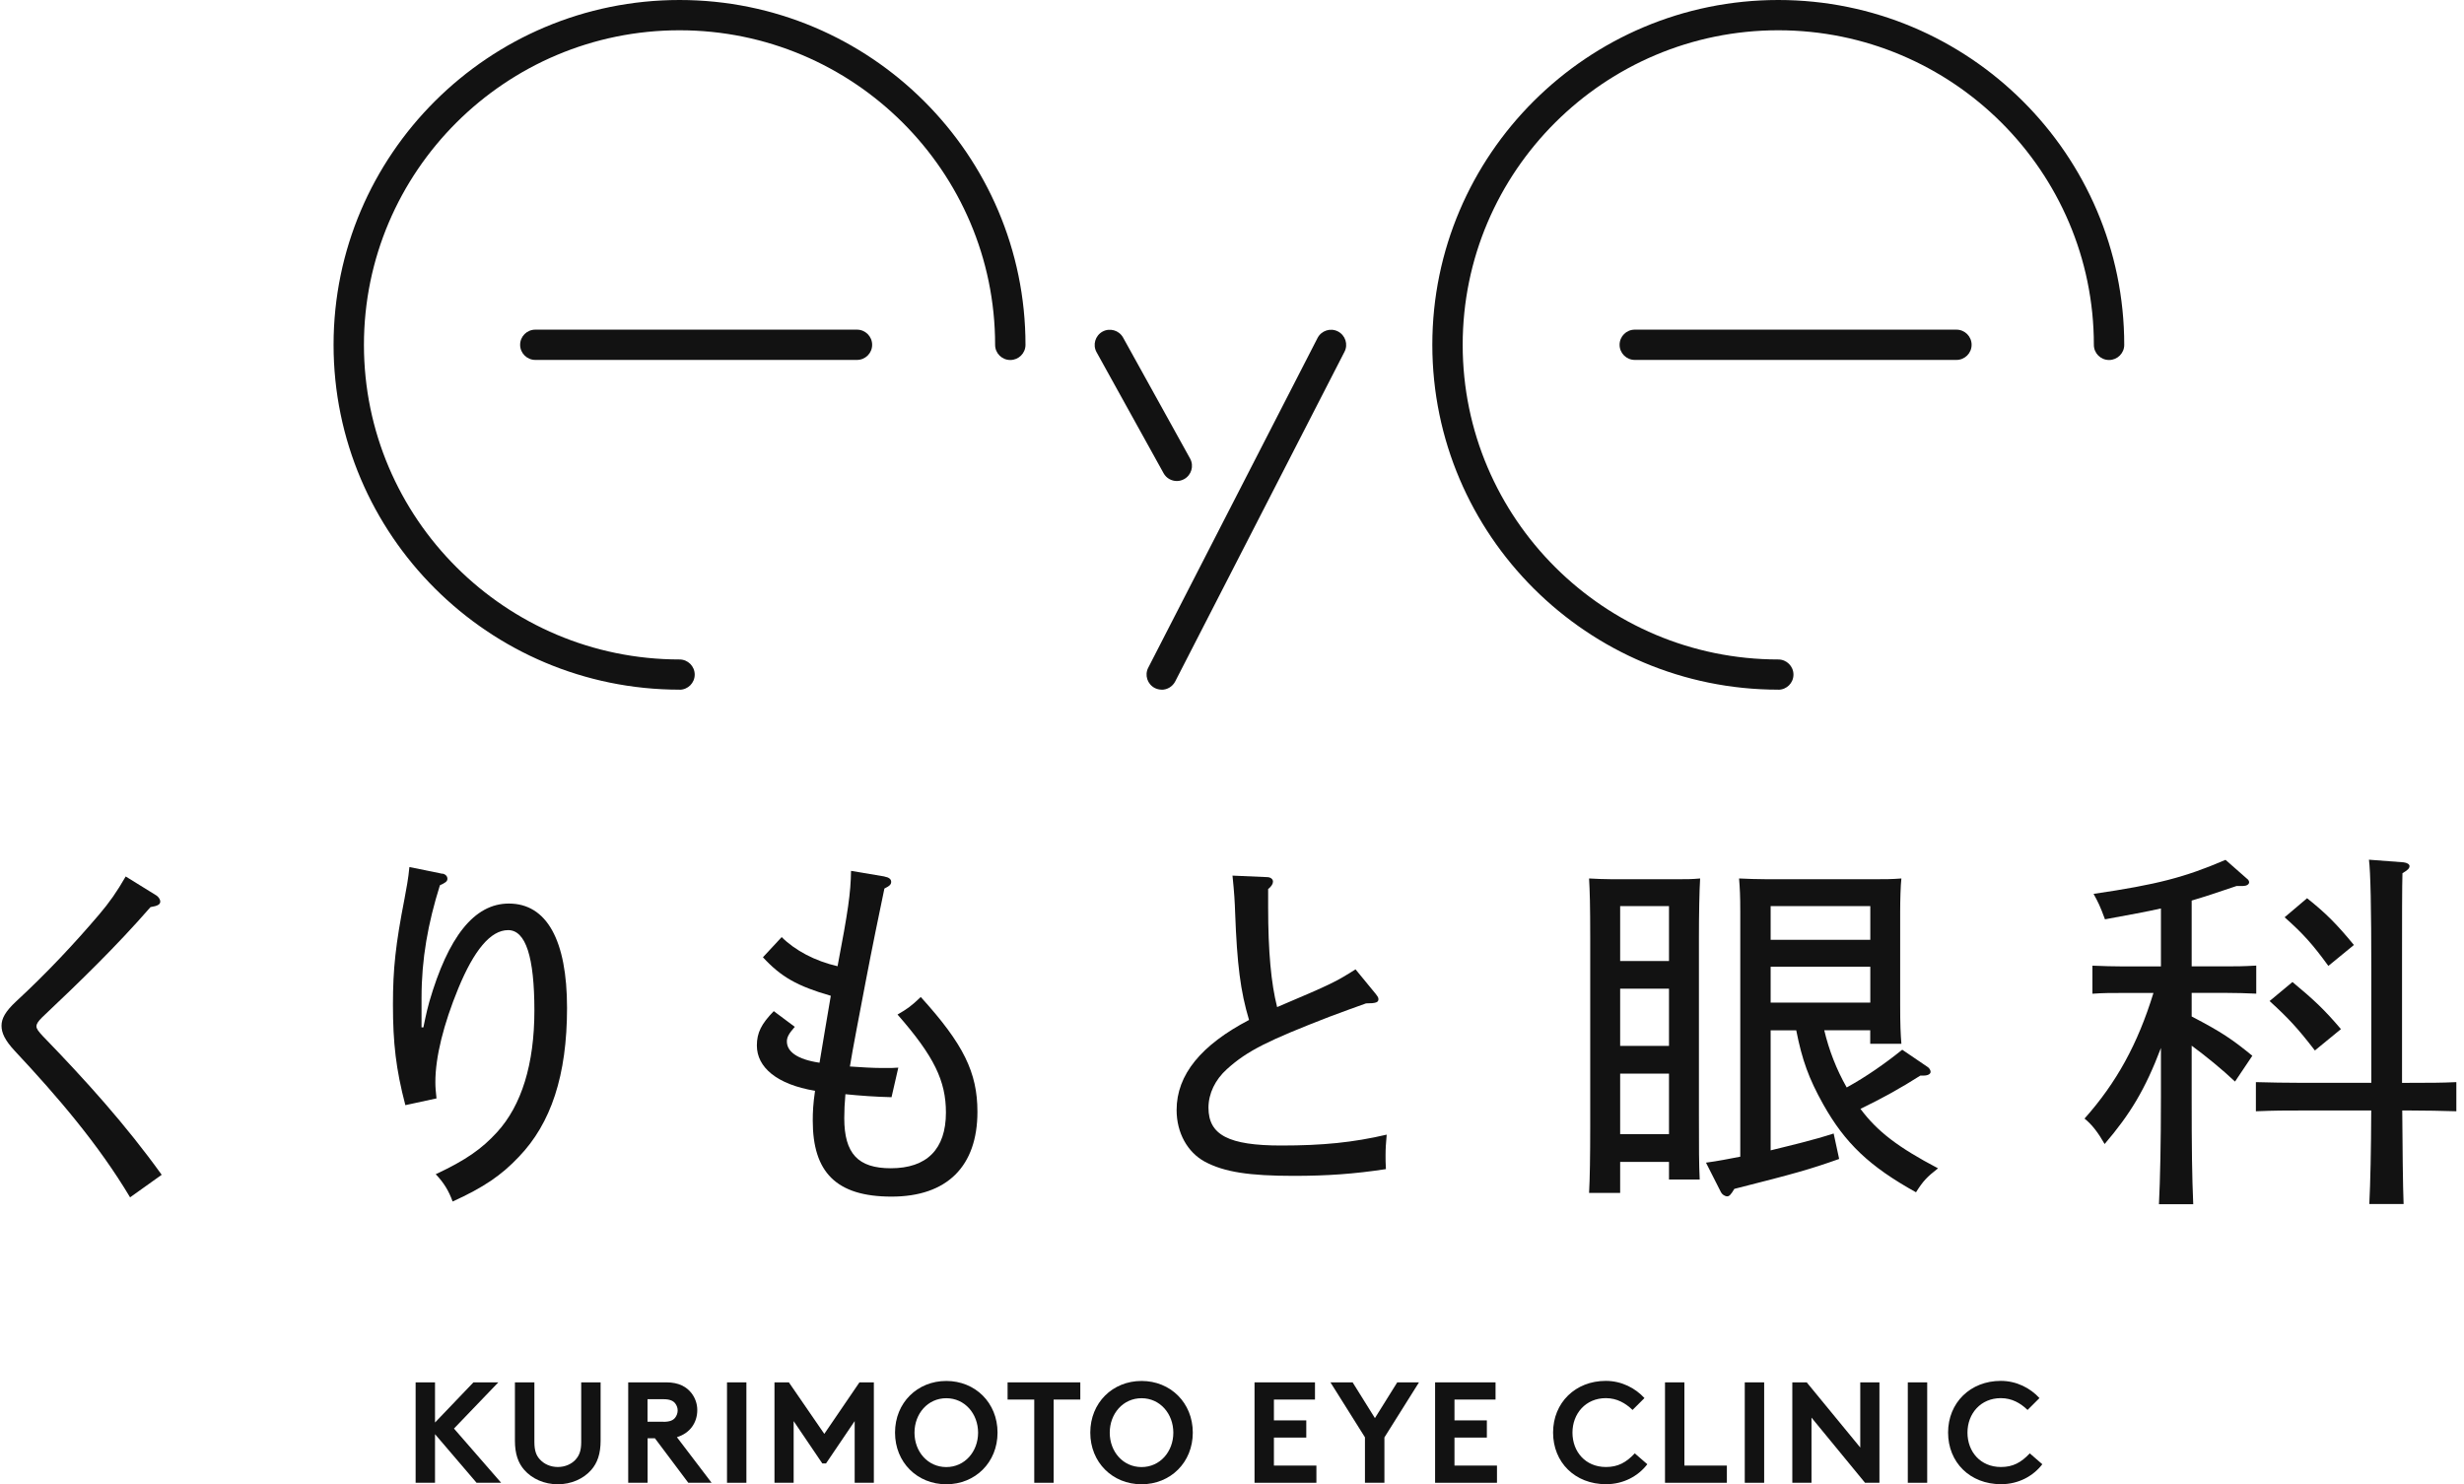
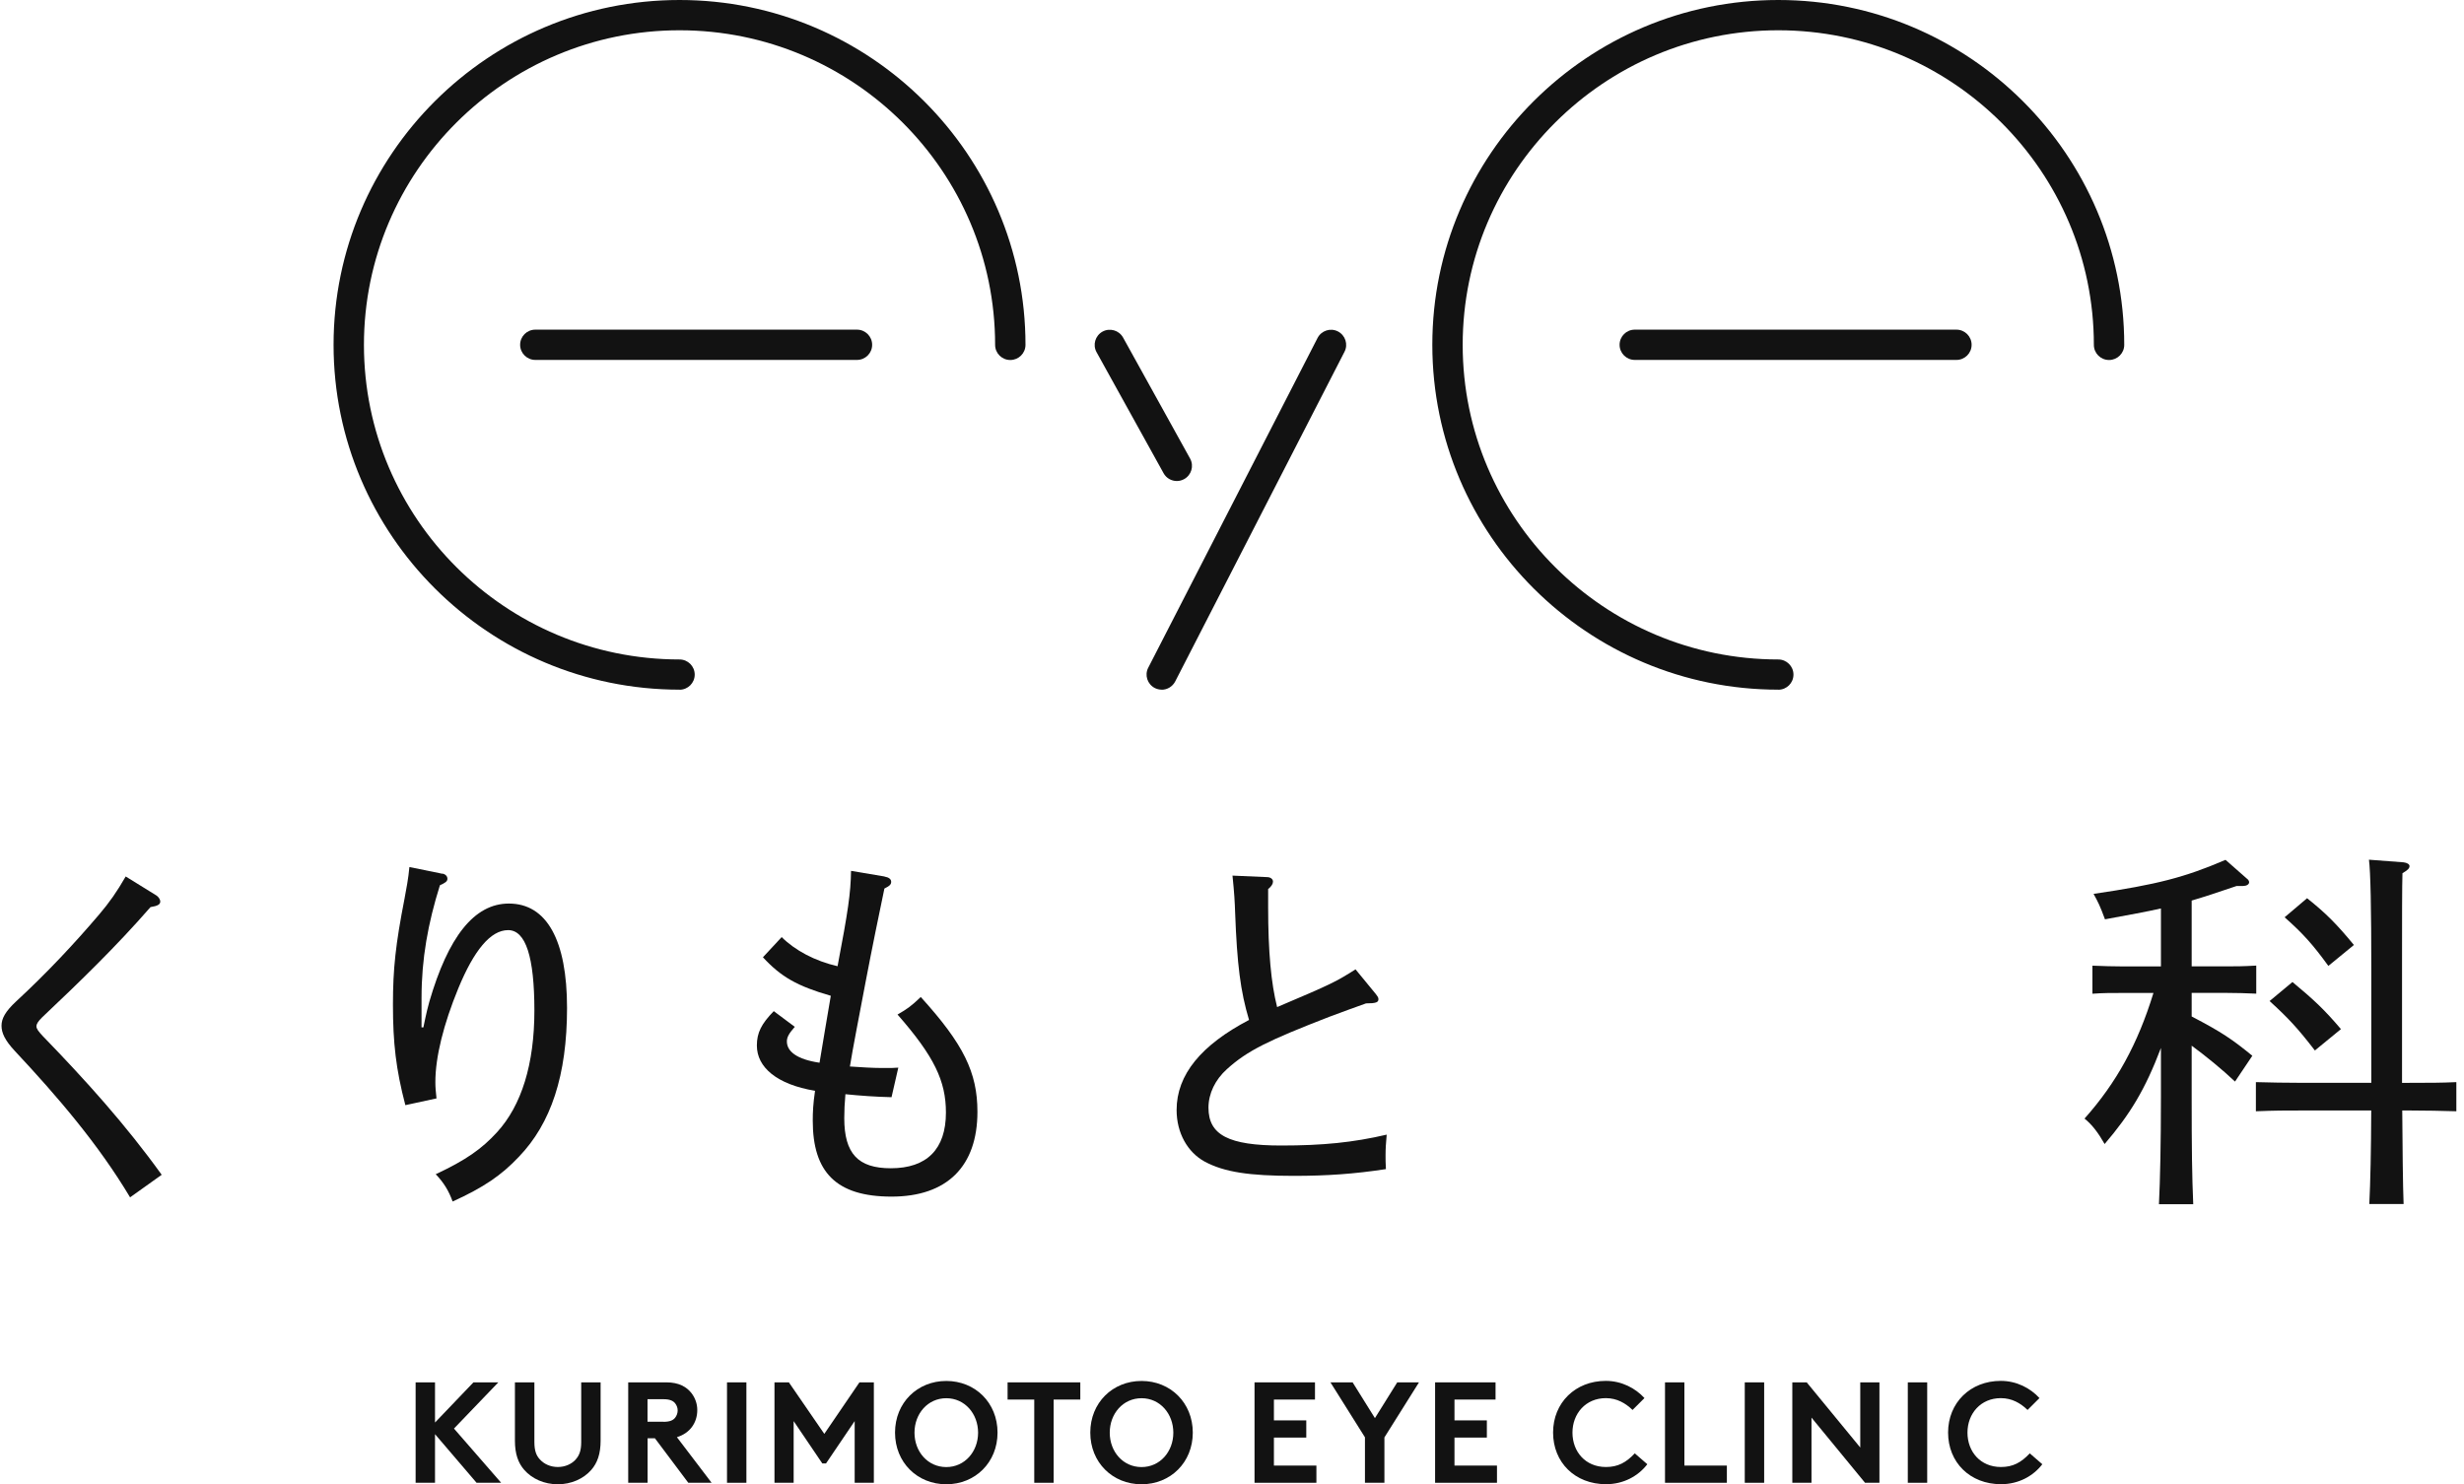
<svg xmlns="http://www.w3.org/2000/svg" width="239" height="144" viewBox="0 0 239 144" fill="none">
  <path d="M42.195 139.139V143.855H40.314V134.113H42.195V138.009L45.922 134.113H48.335L44.034 138.595L48.611 143.855H46.226L42.195 139.139Z" fill="#121212" />
  <path d="M55.844 141.587C56.176 141.221 56.376 140.752 56.376 139.918V134.113H58.257V139.78C58.257 141.049 57.939 141.938 57.351 142.607C56.584 143.483 55.395 144 54.102 144C52.809 144 51.619 143.483 50.852 142.607C50.264 141.938 49.946 141.049 49.946 139.78V134.113H51.834V139.918C51.834 140.752 52.027 141.228 52.366 141.587C52.781 142.049 53.41 142.324 54.108 142.324C54.807 142.324 55.436 142.049 55.851 141.587H55.844Z" fill="#121212" />
  <path d="M65.656 139.429L69.024 143.855H66.763L63.527 139.539H62.814V143.855H60.934V134.113H64.661C65.836 134.113 66.617 134.548 67.101 135.196C67.433 135.644 67.634 136.195 67.634 136.795C67.634 138.05 66.908 139.05 65.663 139.429H65.656ZM64.356 137.94C64.986 137.94 65.29 137.788 65.483 137.547C65.635 137.354 65.732 137.099 65.732 136.837C65.732 136.575 65.635 136.333 65.483 136.14C65.29 135.906 64.979 135.747 64.356 135.747H62.807V137.933H64.356V137.94Z" fill="#121212" />
  <path d="M70.517 134.113H72.398V143.855H70.517V134.113Z" fill="#121212" />
  <path d="M79.955 139.112L83.364 134.113H84.761V143.855H82.901V137.871L80.121 141.98H79.762L76.982 137.871V143.855H75.122V134.113H76.519L79.955 139.112Z" fill="#121212" />
  <path d="M91.787 144C88.979 144 86.815 141.883 86.815 138.988C86.815 136.092 88.979 133.976 91.787 133.976C94.594 133.976 96.758 136.092 96.758 138.988C96.758 141.883 94.594 144 91.787 144ZM91.787 142.331C93.584 142.331 94.871 140.829 94.871 138.995C94.871 137.161 93.584 135.651 91.787 135.651C89.989 135.651 88.703 137.154 88.703 138.995C88.703 140.835 89.989 142.331 91.787 142.331Z" fill="#121212" />
  <path d="M104.786 134.113V135.782H102.2V143.855H100.319V135.782H97.733V134.113H104.786Z" fill="#121212" />
  <path d="M110.726 144C107.918 144 105.754 141.883 105.754 138.988C105.754 136.092 107.918 133.976 110.726 133.976C113.533 133.976 115.697 136.092 115.697 138.988C115.697 141.883 113.533 144 110.726 144ZM110.726 142.331C112.523 142.331 113.809 140.829 113.809 138.995C113.809 137.161 112.523 135.651 110.726 135.651C108.928 135.651 107.642 137.154 107.642 138.995C107.642 140.835 108.928 142.331 110.726 142.331Z" fill="#121212" />
  <path d="M123.566 135.782V137.802H126.705V139.47H123.566V142.186H127.687V143.855H121.685V134.113H127.549V135.782H123.573H123.566Z" fill="#121212" />
  <path d="M134.284 139.443V143.855H132.396V139.443L129.049 134.113H131.2L133.364 137.581L135.528 134.113H137.637L134.291 139.443H134.284Z" fill="#121212" />
  <path d="M141.08 135.782V137.802H144.22V139.47H141.08V142.186H145.202V143.855H139.2V134.113H145.063V135.782H141.087H141.08Z" fill="#121212" />
  <path d="M158.353 136.789C157.669 136.134 156.846 135.644 155.76 135.644C153.804 135.644 152.524 137.147 152.524 138.988C152.524 140.829 153.769 142.325 155.774 142.325C156.936 142.325 157.731 141.89 158.568 141.001L159.785 142.056C158.893 143.214 157.468 143.993 155.781 143.993C152.766 143.993 150.644 141.876 150.644 138.981C150.644 136.085 152.808 133.969 155.753 133.969C157.302 133.969 158.63 134.679 159.508 135.637L158.36 136.782L158.353 136.789Z" fill="#121212" />
  <path d="M161.5 134.113H163.38V142.186H167.501V143.855H161.5V134.113Z" fill="#121212" />
  <path d="M169.237 134.113H171.118V143.855H169.237V134.113Z" fill="#121212" />
  <path d="M182.299 143.855H180.902L175.709 137.533V143.855H173.849V134.113H175.246L180.439 140.435V134.113H182.299V143.855Z" fill="#121212" />
  <path d="M185.051 134.113H186.932V143.855H185.051V134.113Z" fill="#121212" />
  <path d="M196.667 136.789C195.983 136.134 195.16 135.644 194.074 135.644C192.117 135.644 190.838 137.147 190.838 138.988C190.838 140.829 192.083 142.325 194.088 142.325C195.25 142.325 196.045 141.89 196.882 141.001L198.099 142.056C197.207 143.214 195.782 143.993 194.095 143.993C191.08 143.993 188.958 141.876 188.958 138.981C188.958 136.085 191.122 133.969 194.067 133.969C195.616 133.969 196.944 134.679 197.822 135.637L196.674 136.782L196.667 136.789Z" fill="#121212" />
  <path d="M12.621 116.168C9.565 111.052 5.637 106.447 1.454 101.979C0.472 100.931 0.147 100.201 0.147 99.511C0.147 98.822 0.513 98.132 1.564 97.153C4.476 94.465 7.165 91.603 9.606 88.735C10.623 87.536 11.314 86.557 12.192 85.033L15.179 86.881C15.394 87.026 15.546 87.281 15.546 87.46C15.546 87.75 15.29 87.894 14.598 88.005C11.217 91.886 7.725 95.257 4.081 98.705C3.715 99.07 3.535 99.325 3.535 99.573C3.535 99.821 3.749 100.083 4.151 100.518C8.334 104.834 12.192 109.115 15.684 113.975L12.628 116.154L12.621 116.168Z" fill="#121212" />
  <path d="M42.928 84.751C43.218 84.826 43.398 85.006 43.398 85.261C43.398 85.516 43.177 85.66 42.672 85.881C41.51 89.583 40.888 93.031 40.888 96.802V99.67H41.068C41.144 99.346 41.324 98.325 41.649 97.167C43.467 90.928 45.977 87.66 49.358 87.66C53.03 87.66 55.001 91.217 55.001 97.781C55.001 104.344 53.438 108.991 50.34 112.217C48.632 114.031 46.917 115.196 43.903 116.568C43.536 115.554 43.066 114.754 42.264 113.92C45.21 112.541 46.738 111.452 48.197 109.859C50.596 107.247 51.834 103.22 51.834 98.036C51.834 92.851 50.997 90.238 49.289 90.238C47.581 90.238 45.977 92.196 44.449 95.898C43.032 99.346 42.229 102.538 42.229 104.971C42.229 105.516 42.264 105.84 42.34 106.564L39.318 107.219C38.406 103.737 38.115 101.2 38.115 97.463C38.115 93.982 38.371 91.624 39.242 87.163C39.422 86.184 39.609 85.24 39.712 84.116L42.914 84.771L42.928 84.751Z" fill="#121212" />
  <path d="M85.784 85.04C86.22 85.116 86.441 85.295 86.441 85.55C86.441 85.805 86.296 85.95 85.784 86.205C85.273 88.639 84.581 92.01 83.966 95.237C83.343 98.539 82.728 101.655 82.438 103.468C83.53 103.544 84.657 103.613 85.494 103.613H86.006C86.407 103.613 86.732 103.613 87.133 103.579L86.476 106.447C84.982 106.412 83.419 106.302 82.002 106.157C81.926 107.026 81.891 107.756 81.891 108.48C81.891 111.928 83.24 113.341 86.407 113.341C89.898 113.341 91.752 111.493 91.752 107.936C91.752 104.888 90.624 102.496 87.057 98.428C88.004 97.884 88.405 97.594 89.311 96.726C93.46 101.297 94.808 104.054 94.808 107.86C94.808 113.155 91.862 116.092 86.476 116.092C81.089 116.092 78.835 113.699 78.835 108.729C78.835 107.894 78.87 107.095 79.056 105.826C75.343 105.206 73.414 103.544 73.414 101.434C73.414 100.2 73.85 99.332 75.053 98.098L77.093 99.621C76.512 100.276 76.325 100.635 76.325 101.035C76.325 102.014 77.307 102.779 79.492 103.103C79.859 100.959 80.218 98.677 80.585 96.608C77.307 95.664 75.744 94.761 74.002 92.872L75.82 90.914C77.127 92.217 79.056 93.237 81.241 93.74C82.258 88.404 82.514 86.667 82.548 84.488L85.784 85.033V85.04Z" fill="#121212" />
  <path d="M123.006 88.018C123.006 92.334 123.296 95.416 123.877 97.705C129.264 95.423 129.589 95.237 131.483 94.044L133.447 96.436C133.668 96.726 133.703 96.802 133.703 96.946C133.703 97.236 133.481 97.346 132.5 97.346C131.082 97.856 130.57 98.035 128.932 98.649C123.04 100.938 121.001 101.917 119.002 103.73C117.875 104.744 117.218 106.088 117.218 107.467C117.218 110.114 119.182 111.135 124.278 111.135C128.282 111.135 131.227 110.845 134.505 110.08C134.429 110.99 134.394 111.383 134.394 112.114C134.394 112.479 134.394 112.803 134.429 113.424C131.372 113.892 128.717 114.079 125.481 114.079C121.187 114.079 118.746 113.713 116.859 112.7C115.185 111.79 114.127 109.908 114.127 107.694C114.127 104.247 116.527 101.379 121.153 98.953C120.316 96.16 119.991 93.547 119.804 88.542C119.77 87.529 119.728 86.694 119.548 84.95L122.895 85.095C123.22 85.095 123.476 85.274 123.476 85.529C123.476 85.743 123.331 85.998 123.006 86.253V88.032V88.018Z" fill="#121212" />
-   <path d="M157.15 112.721V115.734H154.135C154.211 114.389 154.246 112.107 154.246 109.35V90.997C154.246 87.771 154.204 86.426 154.135 85.227C154.861 85.261 155.511 85.302 156.389 85.302H162.654C163.608 85.302 164.065 85.302 164.908 85.227C164.832 86.385 164.791 88.819 164.791 90.997V108.081C164.791 111.452 164.791 112.907 164.867 114.431H161.887V112.728H157.15V112.721ZM157.15 93.238H161.887V87.908H157.15V93.238ZM157.15 95.92V101.469H161.887V95.92H157.15ZM157.15 104.158V110.032H161.887V104.158H157.15ZM181.413 99.953H176.947C177.403 101.876 178.129 103.758 179.125 105.503C181.033 104.448 182.789 103.221 184.511 101.842L186.917 103.476C187.111 103.586 187.263 103.8 187.263 103.986C187.263 104.2 186.993 104.351 186.572 104.351H186.267C184.394 105.551 182.485 106.599 180.459 107.578C182.105 109.791 184.124 111.315 187.982 113.348C186.911 114.183 186.53 114.582 185.846 115.672C181.337 113.169 178.966 110.922 176.829 107.109C175.453 104.641 174.803 102.862 174.229 99.96H171.747V111.604C173.807 111.094 175.833 110.625 177.859 109.97L178.392 112.438C175.529 113.452 174.112 113.852 168.227 115.341C167.881 115.92 167.729 116.065 167.536 116.065C167.308 116.065 167.038 115.885 166.927 115.665L165.475 112.797C166.582 112.652 167.695 112.431 168.801 112.218V88.453C168.801 86.861 168.76 86.171 168.684 85.227C169.527 85.261 170.329 85.302 171.436 85.302H181.676C182.9 85.302 183.432 85.302 184.428 85.227C184.352 85.882 184.311 87.295 184.311 88.453V97.526C184.311 99.415 184.352 100.318 184.428 101.263H181.406V99.96L181.413 99.953ZM171.747 91.176H181.413V87.908H171.747V91.176ZM181.413 97.271V93.789H171.747V97.271H181.413Z" fill="#121212" />
  <path d="M224.54 101.911L227.064 99.842C225.494 97.995 224.505 97.05 222.362 95.272L220.142 97.119C221.94 98.753 222.853 99.732 224.533 101.911H224.54Z" fill="#121212" />
  <path d="M225.84 93.713L228.322 91.679C226.642 89.645 225.646 88.632 223.779 87.143L221.601 88.99C223.399 90.59 224.312 91.603 225.84 93.706V93.713Z" fill="#121212" />
  <path d="M212.585 96.326H215.793C216.823 96.326 218.047 96.361 218.849 96.402V93.679C217.515 93.754 216.941 93.754 215.793 93.754H212.585V87.37C213.808 87.012 215.143 86.571 216.941 85.957H217.549C217.895 85.957 218.158 85.812 218.158 85.592C218.158 85.481 218.082 85.337 217.93 85.233L215.869 83.42C211.893 85.123 209.259 85.812 203.07 86.722C203.526 87.556 203.679 87.846 204.176 89.19C206.507 88.756 208.152 88.466 209.604 88.136V93.761H206.016C205.172 93.761 203.796 93.727 202.959 93.686V96.409C203.99 96.333 204.757 96.333 206.016 96.333H208.878C207.35 101.304 205.29 105.04 202.192 108.522C202.918 109.101 203.526 109.901 204.142 110.99C206.624 108.088 208.076 105.695 209.604 101.669V106.24C209.604 110.921 209.528 114.472 209.411 116.83H212.737C212.619 114.072 212.585 111.569 212.585 106.24V101.448C213.919 102.427 215.53 103.737 216.789 104.93L218.469 102.427C216.56 100.869 215.53 100.145 212.585 98.615V96.333V96.326Z" fill="#121212" />
  <path d="M233.709 105.061H232.989C232.989 104.179 232.989 103.62 232.989 103.62V94.079C232.989 88.998 232.989 85.992 233.031 84.716C233.529 84.427 233.715 84.247 233.715 84.027C233.715 83.847 233.487 83.703 233.142 83.661L229.781 83.406C229.933 84.53 230.009 88.122 230.009 94.072V105.054H223.399C221.947 105.054 219.886 105.02 218.814 104.985V107.812C220.723 107.736 221.566 107.736 223.399 107.736H230.002C229.988 111.666 229.919 114.72 229.816 116.809H233.142C233.072 115.216 233.031 110.983 233.01 107.736H233.715C234.974 107.736 237.117 107.771 238.258 107.812V104.985C236.772 105.054 235.658 105.054 233.715 105.054L233.709 105.061Z" fill="#121212" />
  <path d="M65.912 66.909C47.409 66.909 32.355 51.9 32.355 33.451C32.355 15.002 47.409 0 65.912 0C84.416 0 99.469 15.009 99.469 33.458C99.469 34.265 98.812 34.926 97.996 34.926C97.18 34.926 96.523 34.272 96.523 33.458C96.523 16.629 82.791 2.937 65.912 2.937C49.033 2.937 35.301 16.629 35.301 33.458C35.301 50.287 49.033 63.979 65.912 63.979C66.721 63.979 67.385 64.634 67.385 65.447C67.385 66.261 66.728 66.916 65.912 66.916V66.909Z" fill="#121212" />
  <path d="M172.487 66.909C153.984 66.909 138.931 51.9 138.931 33.451C138.931 15.002 153.984 0 172.487 0C190.991 0 206.044 15.009 206.044 33.458C206.044 34.265 205.387 34.926 204.571 34.926C203.755 34.926 203.098 34.272 203.098 33.458C203.098 16.629 189.366 2.937 172.487 2.937C155.609 2.937 141.876 16.629 141.876 33.458C141.876 50.287 155.609 63.979 172.487 63.979C173.296 63.979 173.96 64.634 173.96 65.447C173.96 66.261 173.303 66.916 172.487 66.916V66.909Z" fill="#121212" />
  <path d="M112.682 66.909C112.454 66.909 112.226 66.854 112.012 66.75C111.293 66.378 111.002 65.496 111.376 64.779L127.798 32.789C128.171 32.072 129.056 31.783 129.775 32.155C130.495 32.527 130.785 33.41 130.412 34.127L113.989 66.116C113.727 66.619 113.215 66.916 112.682 66.916V66.909Z" fill="#121212" />
  <path d="M83.123 34.919H51.924C51.115 34.919 50.451 34.264 50.451 33.451C50.451 32.637 51.108 31.982 51.924 31.982H83.123C83.932 31.982 84.596 32.637 84.596 33.451C84.596 34.264 83.939 34.919 83.123 34.919Z" fill="#121212" />
  <path d="M114.149 46.667C113.63 46.667 113.125 46.391 112.863 45.909L106.363 34.168C105.969 33.458 106.231 32.568 106.937 32.175C107.649 31.782 108.541 32.044 108.935 32.748L115.435 44.489C115.829 45.199 115.566 46.088 114.861 46.481C114.633 46.605 114.391 46.667 114.149 46.667Z" fill="#121212" />
  <path d="M189.767 34.919H158.568C157.759 34.919 157.095 34.264 157.095 33.451C157.095 32.637 157.752 31.982 158.568 31.982H189.767C190.576 31.982 191.24 32.637 191.24 33.451C191.24 34.264 190.583 34.919 189.767 34.919Z" fill="#121212" />
</svg>